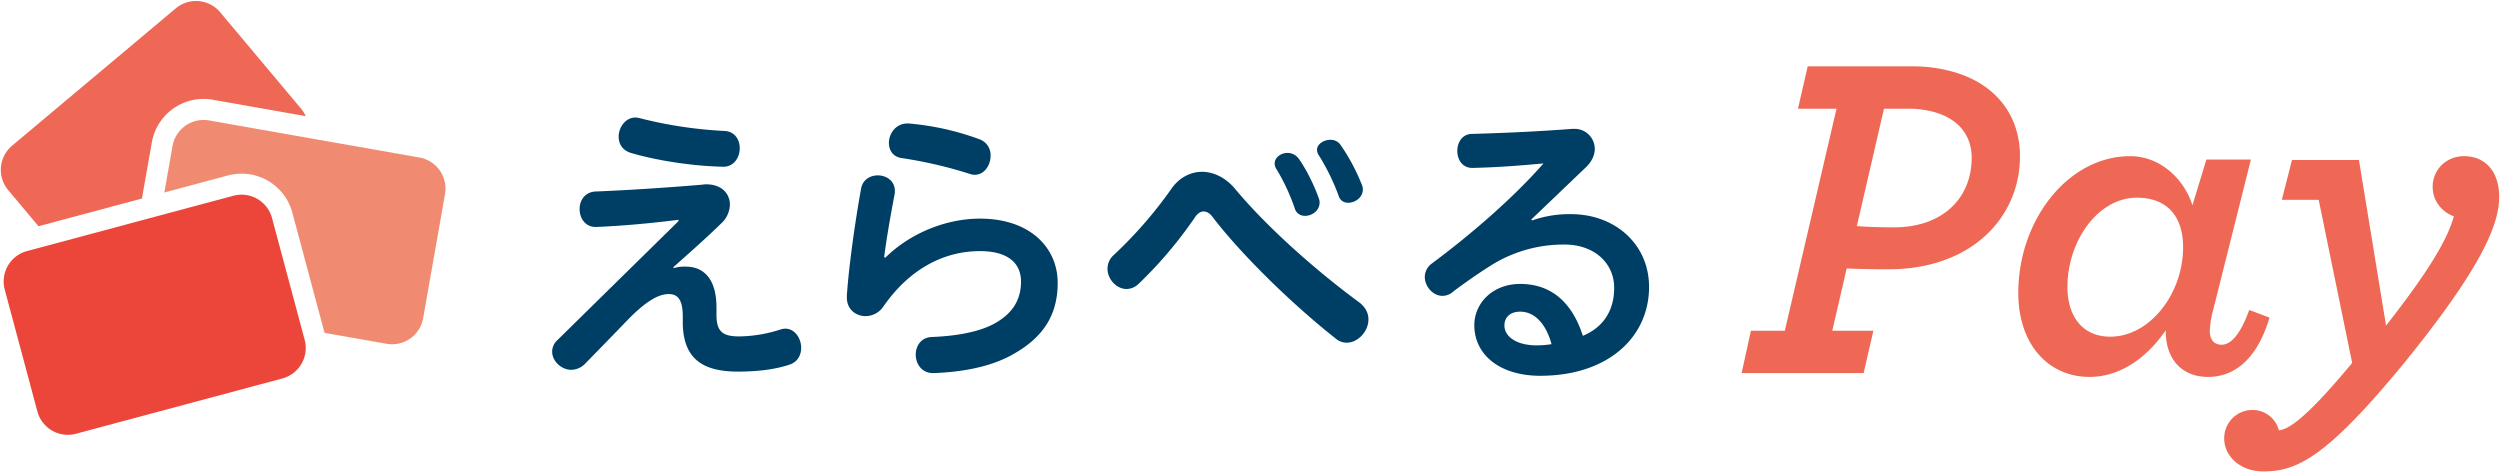
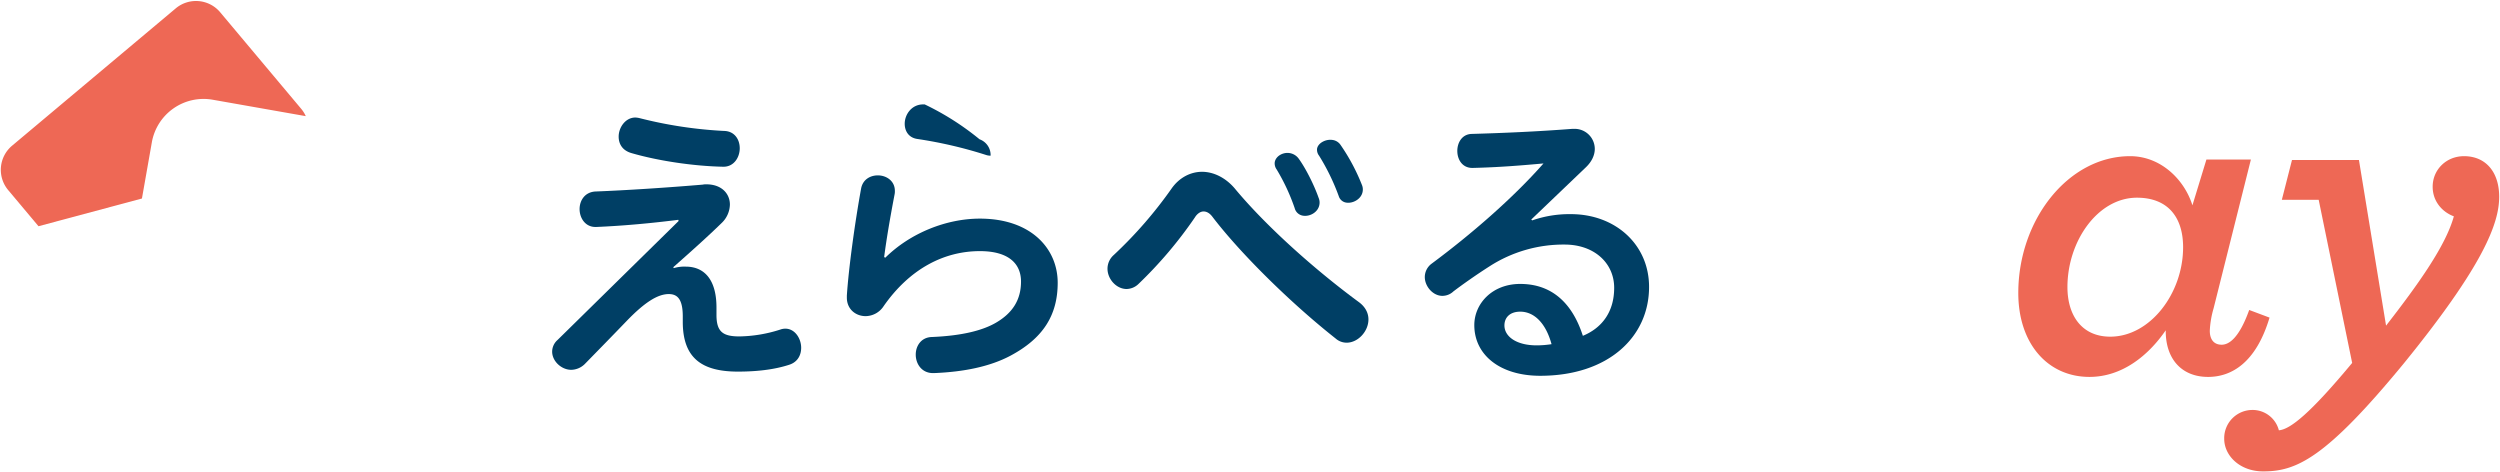
<svg xmlns="http://www.w3.org/2000/svg" viewBox="0 0 1630 308">
  <defs>
    <style>.a{fill:#ee6855;}.b{fill:#eb4639;}.c{fill:#f08b71;}.d{fill:#003f65;}.e{fill:none;}</style>
  </defs>
-   <path class="a" d="M1141.611,215.636h22.099l33.702-144.752H1172.273l6.354-27.623h67.955a95.43,95.43,0,0,1,25.967,3.315c28.729,7.734,44.475,28.729,44.475,55.248,0,40.056-31.768,73.757-85.635,73.757-10.775,0-22.376-.276-27.349-.554l-9.392,40.608h26.795l-6.354,27.625h-79.558Zm143.922-112.706c0-14.918-8.84-25.415-24.31-29.834a62.066,62.066,0,0,0-17.68-2.211h-15.192l-17.68,76.521c6.906.552,15.746.828,24.032.828C1267.577,148.233,1285.533,128.344,1285.533,102.93Z" />
  <path class="a" d="M1315.926,191.051c0-47.79,32.596-89.226,72.928-89.226,19.889,0,35.359,15.194,40.608,32.044l9.116-29.834h29.005L1443.274,200.996a61.543,61.543,0,0,0-2.487,14.64c0,5.802,2.763,9.117,7.736,9.117,4.695,0,11.325-4.145,17.956-22.652l13.259,4.973c-8.84,29.557-24.862,38.673-40.054,38.673-17.404,0-27.625-11.877-27.625-29.833v-.554c-11.603,16.852-28.729,30.386-49.724,30.386C1335.263,245.747,1315.926,224.2,1315.926,191.051Zm107.457-29.833c0-19.615-9.944-32.322-30.11-32.322-25.414,0-45.303,28.177-45.303,58.287,0,18.509,9.392,32.322,27.901,32.322C1401.837,219.505,1423.383,191.328,1423.383,161.218Z" />
  <path class="a" d="M1450.185,286.079a18.396,18.396,0,0,1,18.508-18.784,17.671,17.671,0,0,1,17.128,13.259c7.458-.552,20.719-11.325,47.79-43.923l-21.823-106.353H1487.754l6.63-25.967h43.647l17.68,108.011c21.271-27.347,38.95-52.209,44.199-71.27-7.46-2.761-13.812-9.668-13.812-19.337,0-11.049,8.84-19.889,20.441-19.889,14.088,0,22.928,10.221,22.928,26.519,0,17.404-10.497,45.027-62.155,108.563-51.105,62.156-70.166,70.442-91.713,70.442C1460.407,307.349,1450.185,297.128,1450.185,286.079Z" />
-   <path class="b" d="M157.503,126.926a20.508,20.508,0,0,0-5.316.703L17.631,163.682A20.554,20.554,0,0,0,3.097,188.854l21.278,79.413a20.576,20.576,0,0,0,25.172,14.533l134.558-36.055a20.554,20.554,0,0,0,14.533-25.173l-21.278-79.412A20.59,20.59,0,0,0,157.503,126.926Z" />
-   <path class="c" d="M273.49,102.707,136.302,78.518a20.582,20.582,0,0,0-23.811,16.672l.001-.001-5.347,30.323,41.496-11.119a34.256,34.256,0,0,1,41.954,24.222l21.007,78.401,40.472,7.136a20.571,20.571,0,0,0,23.811-16.671l14.276-80.964A20.577,20.577,0,0,0,273.49,102.707Z" />
  <path class="a" d="M25.102,147.496l67.44-18.071,6.456-36.616A34.256,34.256,0,0,1,138.682,65.023l60.681,10.699a20.464,20.464,0,0,0-2.971-4.762L143.547,7.983A20.575,20.575,0,0,0,114.591,5.45L7.877,94.993a20.552,20.552,0,0,0-2.534,28.956Z" />
  <path class="d" d="M442.255,143.318c-16.916,2.139-35.194,3.889-53.471,4.667h-.583c-6.612,0-10.306-5.832-10.306-11.667,0-5.638,3.5-11.277,10.694-11.471,20.028-.779,46.666-2.529,69.611-4.473a9.486,9.486,0,0,1,2.333-.194c10.111,0,15.361,6.222,15.361,13.22a17.133,17.133,0,0,1-5.444,12.056c-8.75,8.555-19.833,18.472-31.5,28.777l.389.584a23.651,23.651,0,0,1,7.778-.973c11.861,0,20.027,8.167,20.027,26.64v4.861c0,11.083,4.279,14,14.972,14a90.645,90.645,0,0,0,26.639-4.473,9.892,9.892,0,0,1,3.305-.584c6.222,0,10.305,6.418,10.305,12.444,0,4.862-2.333,9.333-7.778,11.084-10.111,3.305-21.777,4.471-33.444,4.471-23.721,0-35.971-8.944-35.971-32.471v-3.501c0-11.277-3.5-14.582-9.139-14.582-7,0-15.36,5.055-27.222,17.305-9.916,10.305-19.638,20.222-27.61,28.388a12.908,12.908,0,0,1-8.75,3.695c-6.417,0-12.444-5.638-12.444-11.861a10.174,10.174,0,0,1,3.5-7.584L442.45,144.096Zm-30.721-43.555c-5.834-1.75-8.167-6.026-8.167-10.693,0-6.028,4.473-12.444,10.889-12.444a15.297,15.297,0,0,1,2.723.388,279.881,279.881,0,0,0,55.222,8.361c6.805.194,10.111,5.638,10.111,11.277,0,6.028-3.889,12.25-10.889,12.056C451.978,108.319,428.839,104.82,411.534,99.763Z" />
-   <path class="d" d="M577.232,168.013c16.333-16.139,39.86-25.472,61.638-25.472,33.444,0,50.75,19.64,50.75,41.805,0,21.389-9.722,36.361-30.916,47.638-13.222,7-30.139,10.501-49.777,11.278h-.584c-7.389,0-11.278-6.028-11.278-12.056,0-5.638,3.5-11.277,10.5-11.471,18.472-.779,32.472-3.891,41.805-9.333,10.694-6.222,16.333-14.779,16.333-26.834,0-11.083-7.39-19.832-26.834-19.832-23.527,0-45.888,11.665-62.804,35.971a14.226,14.226,0,0,1-11.667,6.416c-6.417,0-12.249-4.473-12.249-12.056v-1.36c1.166-17.889,5.25-47.638,9.333-69.999,1.166-5.638,5.832-8.361,10.889-8.361,5.444,0,11.083,3.499,11.083,10.111a9.486,9.486,0,0,1-.194,2.333c-3.306,17.305-5.25,29.167-6.806,40.832Zm61.444-77.193a10.915,10.915,0,0,1,7.194,10.695c0,6.222-4.083,12.444-10.305,12.444a9.892,9.892,0,0,1-3.305-.584,283.493,283.493,0,0,0-44.333-10.305c-5.834-.779-8.361-5.25-8.361-9.917,0-6.028,4.473-12.64,12.055-12.64h.973A176.871,176.871,0,0,1,638.675,90.82Z" />
+   <path class="d" d="M577.232,168.013c16.333-16.139,39.86-25.472,61.638-25.472,33.444,0,50.75,19.64,50.75,41.805,0,21.389-9.722,36.361-30.916,47.638-13.222,7-30.139,10.501-49.777,11.278h-.584c-7.389,0-11.278-6.028-11.278-12.056,0-5.638,3.5-11.277,10.5-11.471,18.472-.779,32.472-3.891,41.805-9.333,10.694-6.222,16.333-14.779,16.333-26.834,0-11.083-7.39-19.832-26.834-19.832-23.527,0-45.888,11.665-62.804,35.971a14.226,14.226,0,0,1-11.667,6.416c-6.417,0-12.249-4.473-12.249-12.056v-1.36c1.166-17.889,5.25-47.638,9.333-69.999,1.166-5.638,5.832-8.361,10.889-8.361,5.444,0,11.083,3.499,11.083,10.111a9.486,9.486,0,0,1-.194,2.333c-3.306,17.305-5.25,29.167-6.806,40.832Zm61.444-77.193a10.915,10.915,0,0,1,7.194,10.695a9.892,9.892,0,0,1-3.305-.584,283.493,283.493,0,0,0-44.333-10.305c-5.834-.779-8.361-5.25-8.361-9.917,0-6.028,4.473-12.64,12.055-12.64h.973A176.871,176.871,0,0,1,638.675,90.82Z" />
  <path class="d" d="M763.893,122.902c5.056-7.194,12.444-10.889,19.834-10.889,7.388,0,15.166,3.695,21.194,10.695,19.444,23.527,50.944,52.11,81.082,74.276,4.473,3.305,6.222,7.39,6.222,11.278,0,7.778-6.805,15.166-14.194,15.166a10.783,10.783,0,0,1-7.194-2.721c-29.555-23.333-62.221-55.611-80.305-79.332q-2.626-3.5-5.833-3.501c-1.944,0-4.083,1.362-5.638,3.889a274.432,274.432,0,0,1-36.75,43.361,11.42,11.42,0,0,1-7.778,3.305c-6.611,0-12.444-6.416-12.444-13.222a11.928,11.928,0,0,1,4.084-8.944A278.295,278.295,0,0,0,763.893,122.902Zm67.218-16.97c.513-3.945,5.097-6.727,9.456-6.16a9.032,9.032,0,0,1,6.085,3.537c4.488,6.071,10.198,17.368,13.116,25.77a7.555,7.555,0,0,1,.526,4.08c-.648,4.982-5.909,8.097-10.476,7.504a6.627,6.627,0,0,1-5.688-4.962,131.611,131.611,0,0,0-11.717-25.167A6.787,6.787,0,0,1,831.11,105.932Zm27.598-8.819c.486-3.736,5.486-6.464,9.845-5.897a7.582,7.582,0,0,1,5.309,3.013A128.802,128.802,0,0,1,887.962,120.549a7.56,7.56,0,0,1,.526,4.08c-.648,4.982-6.116,8.072-10.476,7.505a6.034,6.034,0,0,1-5.146-4.257,141.784,141.784,0,0,0-12.828-26.368A6.309,6.309,0,0,1,858.709,97.114Z" />
  <path class="d" d="M998.97,143.708a73.318,73.318,0,0,1,25.277-4.085c28.777,0,50.944,19.64,50.944,47.446,0,32.666-26.639,57.943-70.972,57.943-26.249,0-42.971-13.612-42.971-33.054,0-13.806,11.472-26.834,29.944-26.834,18.666,0,33.249,10.305,40.833,33.832,12.25-5.055,20.416-15.36,20.416-31.305,0-16.137-13.027-28.194-32.277-28.194a88.939,88.939,0,0,0-48.999,14.194c-9.139,5.834-17.889,12.056-23.528,16.333a10.449,10.449,0,0,1-7.195,2.917c-6.222,0-11.472-6.222-11.472-12.25a10.859,10.859,0,0,1,4.472-8.749c25.666-19.054,52.888-42.583,72.916-65.332-15.166,1.362-29.361,2.527-46.082,2.917-6.806.194-10.111-5.444-10.111-11.083,0-5.446,3.111-10.889,9.333-11.084,20.805-.584,42.971-1.556,65.721-3.305h1.167a13.117,13.117,0,0,1,13.416,13.028c0,3.889-1.75,8.166-5.833,12.055l-35.582,34.028Zm-7.778,59.498c-7,0-10.306,4.085-10.306,8.945,0,7.388,7.973,13.026,21,13.026a63.475,63.475,0,0,0,9.723-.776C1007.914,210.79,1000.331,203.206,991.192,203.206Z" />
  <rect class="e" x="-200" y="-200" width="2030" height="708" />
  <rect class="e" width="1630" height="308" />
</svg>